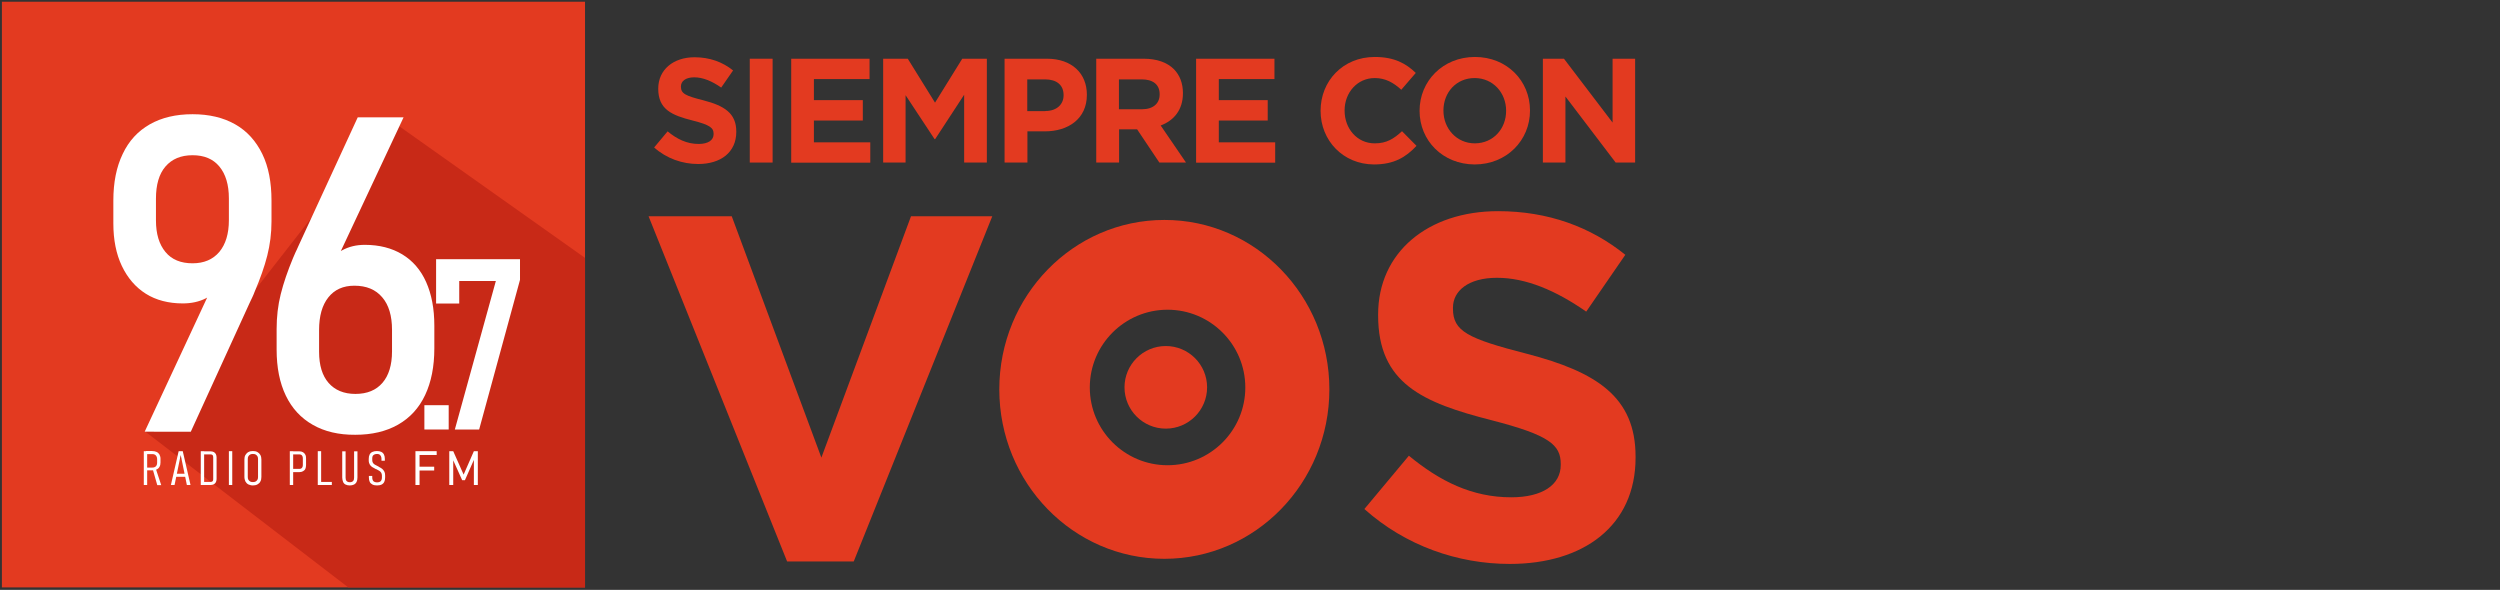
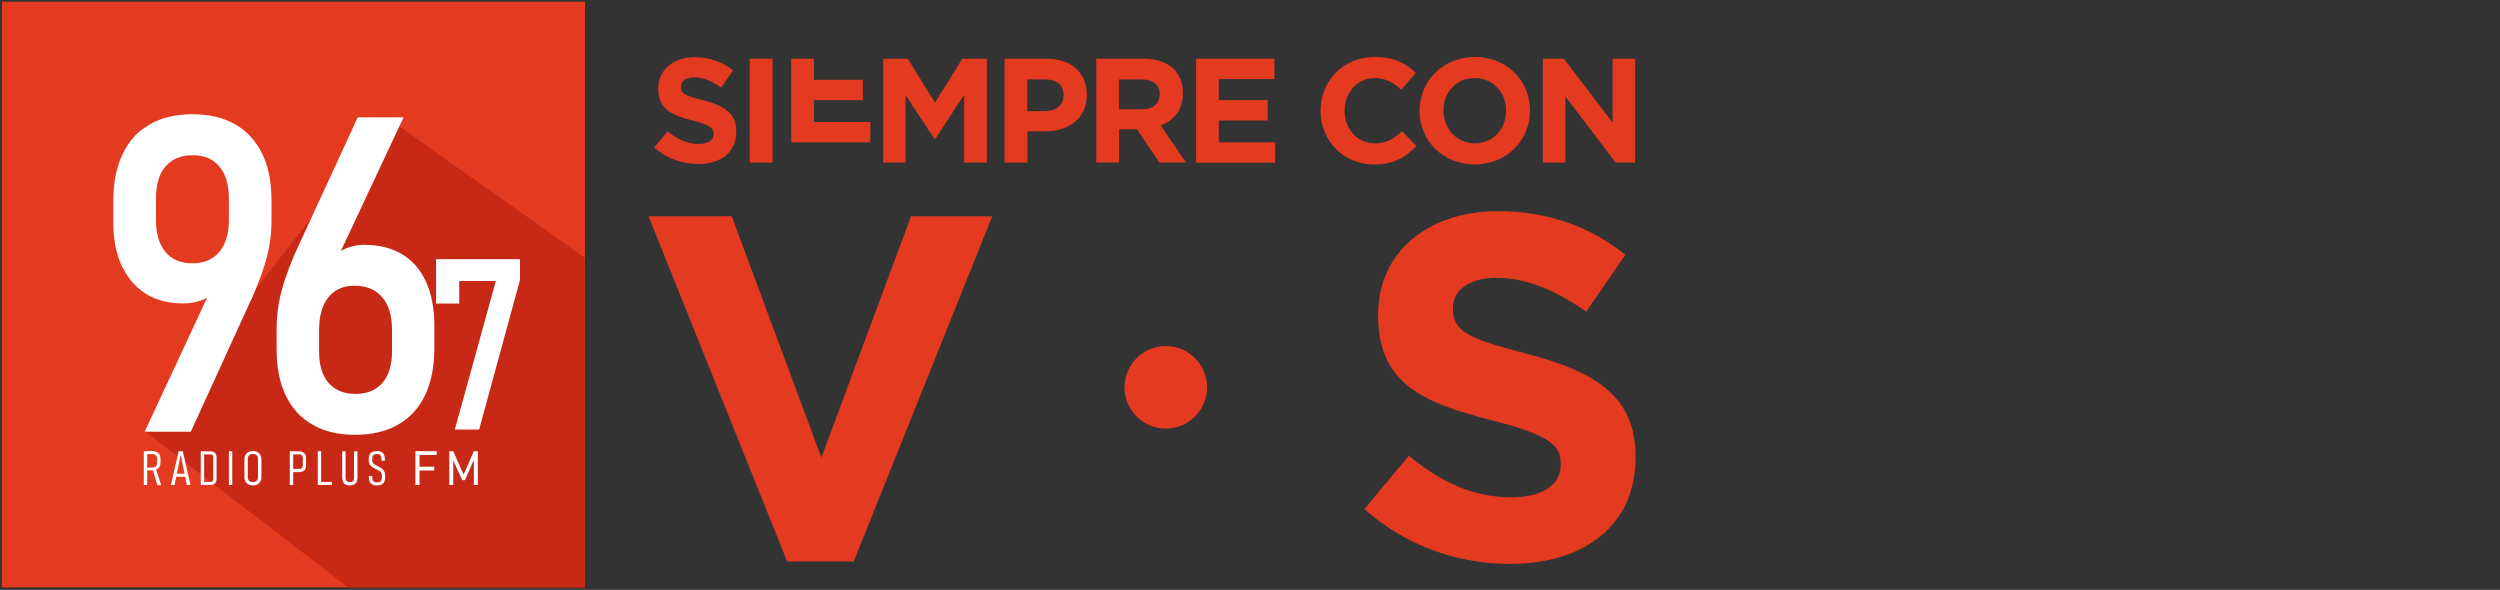
<svg xmlns="http://www.w3.org/2000/svg" xmlns:xlink="http://www.w3.org/1999/xlink" version="1.1" id="Capa_1" x="0px" y="0px" viewBox="0 0 170.72 40.28" style="enable-background:new 0 0 170.72 40.28;" xml:space="preserve">
  <rect x="0" y="0" width="170.72" height="40.28" fill="#333333" stroke="none" />
  <style type="text/css">
	.st0{fill:#E33A20;}
	.st1{clip-path:url(#SVGID_2_);fill:#E33A20;}
	.st2{clip-path:url(#SVGID_2_);}
	.st3{fill:#C82917;}
	.st4{fill:#FFFFFF;}
</style>
  <g id="XMLID_1935_">
    <path id="XMLID_1962_" class="st0" d="M44.29,14.77h5.68l6.12,16.48l6.12-16.48h5.55L58.3,38.34h-4.55L44.29,14.77z" />
    <path id="XMLID_1960_" class="st0" d="M93.17,34.76l3.04-3.64c2.11,1.74,4.31,2.84,6.99,2.84c2.11,0,3.38-0.84,3.38-2.21v-0.07   c0-1.31-0.8-1.97-4.71-2.98c-4.71-1.2-7.76-2.51-7.76-7.16v-0.07c0-4.25,3.41-7.05,8.19-7.05c3.41,0,6.32,1.07,8.69,2.98   l-2.67,3.88c-2.07-1.44-4.11-2.31-6.09-2.31c-1.97,0-3.01,0.9-3.01,2.04v0.07c0,1.54,1,2.04,5.05,3.08   c4.75,1.24,7.42,2.94,7.42,7.02v0.07c0,4.65-3.54,7.26-8.59,7.26C99.55,38.51,95.98,37.27,93.17,34.76z" />
    <g id="XMLID_1936_">
      <path id="XMLID_1958_" class="st0" d="M44.67,10.07l0.92-1.1c0.64,0.53,1.31,0.86,2.12,0.86c0.64,0,1.02-0.25,1.02-0.67V9.13    c0-0.39-0.24-0.6-1.43-0.9c-1.43-0.36-2.35-0.76-2.35-2.17V6.05c0-1.29,1.03-2.14,2.48-2.14c1.03,0,1.91,0.32,2.63,0.9l-0.81,1.17    c-0.63-0.44-1.25-0.7-1.84-0.7c-0.6,0-0.91,0.27-0.91,0.62v0.02c0,0.47,0.3,0.62,1.53,0.93c1.44,0.37,2.25,0.89,2.25,2.13V9    c0,1.41-1.07,2.2-2.6,2.2C46.6,11.2,45.52,10.83,44.67,10.07z" />
      <path id="XMLID_1956_" class="st0" d="M51.2,4.01h1.56v7.09H51.2V4.01z" />
-       <path id="XMLID_1954_" class="st0" d="M54.03,4.01h5.35V5.4h-3.8v1.44h3.34v1.39h-3.34v1.49h3.85v1.39h-5.4V4.01z" />
+       <path id="XMLID_1954_" class="st0" d="M54.03,4.01h5.35h-3.8v1.44h3.34v1.39h-3.34v1.49h3.85v1.39h-5.4V4.01z" />
      <path id="XMLID_1952_" class="st0" d="M60.31,4.01h1.68l1.86,3l1.86-3h1.68v7.09h-1.55V6.47L63.86,9.5h-0.04l-1.98-3v4.6h-1.53    V4.01z" />
      <path id="XMLID_1949_" class="st0" d="M68.6,4.01h2.9c1.69,0,2.72,1,2.72,2.45v0.02c0,1.64-1.28,2.49-2.87,2.49h-1.19v2.13H68.6    V4.01z M71.39,7.58c0.78,0,1.24-0.46,1.24-1.07V6.49c0-0.7-0.49-1.07-1.27-1.07h-1.21v2.17H71.39z" />
      <path id="XMLID_1946_" class="st0" d="M74.86,4.01h3.24c0.9,0,1.6,0.25,2.07,0.72c0.39,0.4,0.61,0.95,0.61,1.62v0.02    c0,1.14-0.62,1.86-1.52,2.2l1.73,2.53h-1.82l-1.52-2.27h-1.23v2.27h-1.56V4.01z M78,7.46c0.76,0,1.19-0.41,1.19-1V6.43    c0-0.67-0.47-1.01-1.23-1.01h-1.55v2.04H78z" />
      <path id="XMLID_1944_" class="st0" d="M81.68,4.01h5.35V5.4h-3.8v1.44h3.34v1.39h-3.34v1.49h3.85v1.39h-5.4V4.01z" />
      <path id="XMLID_1942_" class="st0" d="M90.18,7.57V7.56c0-2.02,1.52-3.67,3.7-3.67c1.34,0,2.14,0.45,2.8,1.09l-0.99,1.15    c-0.54-0.5-1.1-0.8-1.81-0.8c-1.19,0-2.06,0.99-2.06,2.21v0.02c0,1.21,0.84,2.23,2.06,2.23c0.81,0,1.31-0.32,1.86-0.83l0.99,1    c-0.73,0.78-1.54,1.27-2.91,1.27C91.73,11.22,90.18,9.61,90.18,7.57z" />
      <path id="XMLID_1939_" class="st0" d="M96.94,7.57V7.56c0-2.02,1.59-3.67,3.78-3.67c2.19,0,3.76,1.63,3.76,3.65v0.02    c0,2.02-1.59,3.67-3.78,3.67C98.51,11.22,96.94,9.59,96.94,7.57z M102.85,7.57V7.56c0-1.22-0.89-2.23-2.15-2.23    c-1.26,0-2.13,0.99-2.13,2.21v0.02c0,1.21,0.89,2.23,2.15,2.23C101.98,9.78,102.85,8.79,102.85,7.57z" />
      <path id="XMLID_1937_" class="st0" d="M105.36,4.01h1.44l3.32,4.36V4.01h1.54v7.09h-1.33l-3.43-4.51v4.51h-1.54V4.01z" />
    </g>
    <circle class="st0" cx="79.61" cy="26.45" r="2.82" />
-     <path class="st0" d="M90.78,26.59c0,6.39-5.05,11.57-11.27,11.57c-6.22,0-11.27-5.18-11.27-11.57s5.05-11.57,11.27-11.57   C85.73,15.01,90.78,20.2,90.78,26.59z M79.73,21.15c-2.93,0-5.31,2.38-5.31,5.31s2.38,5.31,5.31,5.31c2.93,0,5.31-2.38,5.31-5.31   S82.66,21.15,79.73,21.15z" />
  </g>
  <g>
    <defs>
      <rect id="SVGID_1_" x="0.08" y="0.12" width="39.87" height="39.99" />
    </defs>
    <clipPath id="SVGID_2_">
      <use xlink:href="#SVGID_1_" style="overflow:visible;" />
    </clipPath>
    <rect x="0.13" y="0.07" class="st1" width="39.87" height="40.12" />
    <g class="st2">
      <polyline class="st3" points="26.54,8.11 40.16,17.76 40.29,40.75 24.73,40.84 9.89,29.45   " />
      <g>
        <g id="XMLID_1_">
          <g id="XMLID_5_">
            <path class="st4" d="M14.86,18.79l0.35,0.53c-0.3,0.46-0.68,0.81-1.15,1.05c-0.47,0.24-1,0.35-1.58,0.35       c-0.97,0-1.82-0.22-2.52-0.66s-1.25-1.08-1.64-1.9s-0.58-1.79-0.58-2.9V13.7c0-1.24,0.21-2.3,0.64-3.19       c0.42-0.89,1.04-1.56,1.85-2.02c0.81-0.46,1.78-0.69,2.92-0.69c1.13,0,2.1,0.23,2.91,0.69c0.81,0.46,1.42,1.14,1.85,2.02       s0.63,1.95,0.63,3.19v1.42c0,0.81-0.1,1.59-0.29,2.34c-0.19,0.75-0.48,1.57-0.86,2.46c-0.05,0.13-0.1,0.26-0.16,0.38       s-0.12,0.26-0.18,0.38l-4.02,8.8H9.88L14.86,18.79z M14.98,17.2c0.43-0.52,0.65-1.24,0.65-2.16v-1.49       c0-0.94-0.22-1.66-0.65-2.18s-1.04-0.77-1.83-0.77c-0.8,0-1.41,0.26-1.85,0.77s-0.65,1.25-0.65,2.19v1.49       c0,0.93,0.22,1.64,0.65,2.16s1.05,0.77,1.85,0.77C13.93,17.98,14.54,17.72,14.98,17.2z" />
            <path class="st4" d="M21.36,29.01c-0.81-0.46-1.42-1.12-1.84-1.99c-0.42-0.87-0.63-1.92-0.63-3.15v-1.4       c0-0.83,0.09-1.62,0.28-2.38s0.47-1.58,0.84-2.47c0.05-0.13,0.11-0.26,0.17-0.39s0.13-0.26,0.18-0.39l4.07-8.83h3.13       l-5.02,10.7l-0.34-0.53c0.29-0.46,0.68-0.82,1.15-1.08c0.47-0.26,0.99-0.38,1.56-0.38c0.99,0,1.85,0.22,2.56,0.65       c0.71,0.43,1.26,1.06,1.63,1.89c0.37,0.83,0.56,1.82,0.56,2.98v1.55c0,1.24-0.21,2.3-0.63,3.19s-1.04,1.56-1.85,2.02       c-0.81,0.46-1.78,0.69-2.92,0.69C23.14,29.7,22.16,29.47,21.36,29.01z M26.12,26.14c0.43-0.5,0.65-1.22,0.65-2.14v-1.48       c0-0.95-0.22-1.7-0.67-2.22c-0.45-0.53-1.08-0.79-1.9-0.79c-0.77,0-1.36,0.27-1.78,0.8c-0.42,0.53-0.63,1.27-0.63,2.23v1.48       c0,0.93,0.22,1.64,0.65,2.13s1.04,0.75,1.83,0.75C25.08,26.9,25.69,26.64,26.12,26.14z" />
          </g>
        </g>
        <g id="XMLID_2_">
          <g id="XMLID_5_">
-             <path class="st4" d="M28.98,27.67h1.66v1.66h-1.66V27.67z" />
            <path class="st4" d="M35.51,19.11l-2.79,10.22h-1.66l2.8-10.14h-2.5v1.54h-1.58V17.7h5.73V19.11z" />
          </g>
        </g>
      </g>
    </g>
    <g id="XMLID_3_" class="st2">
      <g id="XMLID_5_">
        <path class="st4" d="M9.82,30.81h0.23v2.31H9.82V30.81z M9.97,31.93h0.43c0.07,0,0.13-0.01,0.18-0.04     c0.05-0.03,0.09-0.06,0.11-0.11c0.03-0.05,0.04-0.11,0.04-0.18v-0.24c0-0.07-0.01-0.13-0.04-0.19c-0.03-0.05-0.06-0.09-0.11-0.12     c-0.05-0.03-0.11-0.04-0.18-0.04H9.97v-0.21h0.41c0.12,0,0.22,0.02,0.31,0.06c0.09,0.04,0.15,0.1,0.2,0.18     c0.04,0.08,0.07,0.17,0.07,0.28v0.27c0,0.11-0.02,0.21-0.07,0.29c-0.04,0.08-0.11,0.14-0.2,0.18c-0.09,0.04-0.19,0.06-0.31,0.06     H9.97V31.93z M10.44,32.08l0.2-0.07l0.37,1.12h-0.27L10.44,32.08z" />
        <path class="st4" d="M12.2,30.81h0.28l0.53,2.31h-0.25l-0.42-2.05l-0.42,2.05h-0.25L12.2,30.81z M11.97,32.35h0.78v0.21h-0.78     V32.35z" />
        <path class="st4" d="M13.71,30.81h0.23v2.31h-0.23V30.81z M13.83,32.91h0.56c0.05,0,0.1-0.02,0.13-0.05     c0.03-0.03,0.04-0.08,0.04-0.14v-1.5c0-0.06-0.02-0.11-0.04-0.14c-0.03-0.03-0.07-0.05-0.13-0.05h-0.56v-0.21h0.55     c0.09,0,0.16,0.02,0.22,0.05c0.06,0.03,0.11,0.08,0.14,0.14s0.05,0.14,0.05,0.22v1.48c0,0.09-0.02,0.16-0.05,0.22     c-0.03,0.06-0.08,0.11-0.14,0.14s-0.14,0.05-0.22,0.05h-0.55V32.91z" />
        <path class="st4" d="M15.86,33.12h-0.23v-2.31h0.23V33.12z" />
        <path class="st4" d="M16.96,33.08c-0.09-0.05-0.15-0.11-0.2-0.2c-0.04-0.09-0.07-0.19-0.07-0.31v-1.19     c0-0.12,0.02-0.23,0.07-0.31s0.11-0.15,0.2-0.2c0.09-0.05,0.19-0.07,0.31-0.07s0.22,0.02,0.31,0.07c0.09,0.05,0.15,0.11,0.2,0.2     c0.05,0.09,0.07,0.19,0.07,0.31v1.19c0,0.12-0.02,0.23-0.07,0.31c-0.04,0.09-0.11,0.15-0.2,0.2c-0.09,0.05-0.19,0.07-0.31,0.07     S17.05,33.12,16.96,33.08z M17.46,32.88c0.05-0.03,0.09-0.07,0.12-0.12c0.03-0.05,0.04-0.11,0.04-0.19v-1.22     c0-0.07-0.01-0.14-0.04-0.19c-0.03-0.05-0.07-0.09-0.12-0.12s-0.11-0.04-0.19-0.04c-0.07,0-0.14,0.01-0.19,0.04     s-0.09,0.07-0.12,0.12c-0.03,0.05-0.04,0.11-0.04,0.19v1.22c0,0.07,0.01,0.14,0.04,0.19c0.03,0.05,0.07,0.09,0.12,0.12     c0.05,0.03,0.11,0.04,0.19,0.04C17.34,32.92,17.41,32.91,17.46,32.88z" />
        <path class="st4" d="M19.79,30.81h0.23v2.31h-0.23V30.81z M19.96,32.02h0.49c0.05,0,0.09-0.01,0.12-0.03     c0.03-0.02,0.06-0.05,0.08-0.09s0.03-0.09,0.03-0.14V31.3c0-0.06-0.01-0.11-0.03-0.15c-0.02-0.04-0.04-0.07-0.08-0.09     c-0.03-0.02-0.07-0.03-0.12-0.03h-0.49v-0.21h0.48c0.1,0,0.18,0.02,0.25,0.06s0.12,0.09,0.16,0.17c0.04,0.07,0.05,0.16,0.05,0.26     v0.45c0,0.1-0.02,0.19-0.05,0.26s-0.09,0.12-0.16,0.16c-0.07,0.04-0.15,0.06-0.25,0.06h-0.48V32.02z" />
        <path class="st4" d="M21.7,30.81h0.23v2.31H21.7V30.81z M21.86,32.91h0.8v0.21h-0.8V32.91z" />
        <path class="st4" d="M23.6,33.09c-0.08-0.04-0.14-0.1-0.17-0.18s-0.06-0.18-0.06-0.3v-1.79h0.23v1.8c0,0.1,0.02,0.18,0.07,0.23     s0.12,0.08,0.22,0.08c0.1,0,0.17-0.03,0.22-0.08s0.07-0.13,0.07-0.23v-1.8h0.23v1.79c0,0.12-0.02,0.22-0.06,0.3     c-0.04,0.08-0.1,0.14-0.18,0.18c-0.08,0.04-0.18,0.06-0.29,0.06C23.78,33.15,23.68,33.13,23.6,33.09z" />
        <path class="st4" d="M25.44,33.09c-0.08-0.04-0.15-0.1-0.19-0.18c-0.04-0.08-0.06-0.18-0.06-0.3v-0.11h0.23v0.11     c0,0.11,0.03,0.19,0.08,0.25c0.06,0.05,0.14,0.08,0.25,0.08c0.11,0,0.19-0.03,0.25-0.08c0.05-0.06,0.08-0.14,0.08-0.25v-0.14     c0-0.07-0.02-0.14-0.05-0.19s-0.08-0.1-0.13-0.13s-0.12-0.07-0.2-0.11c0,0-0.01,0-0.01,0c0,0-0.01,0-0.01,0l-0.02-0.01     c-0.1-0.05-0.19-0.1-0.25-0.14c-0.06-0.04-0.12-0.1-0.16-0.17c-0.04-0.07-0.07-0.16-0.07-0.27v-0.11c0-0.12,0.02-0.22,0.06-0.3     c0.04-0.08,0.1-0.14,0.19-0.18s0.19-0.06,0.31-0.06c0.12,0,0.22,0.02,0.3,0.06c0.08,0.04,0.14,0.1,0.18,0.18     c0.04,0.08,0.06,0.18,0.06,0.3v0.12h-0.23v-0.12c0-0.11-0.03-0.19-0.08-0.25S25.86,31,25.75,31c-0.11,0-0.19,0.03-0.25,0.08     s-0.08,0.13-0.08,0.24v0.11c0,0.07,0.02,0.13,0.05,0.18c0.03,0.05,0.08,0.09,0.13,0.12s0.12,0.07,0.21,0.11     c0.01,0,0.02,0.01,0.02,0.01c0.01,0,0.02,0.01,0.02,0.01c0,0,0.01,0,0.01,0.01s0.01,0,0.01,0.01c0.09,0.04,0.16,0.09,0.22,0.13     c0.06,0.05,0.11,0.11,0.15,0.18c0.04,0.07,0.06,0.16,0.06,0.27v0.15c0,0.12-0.02,0.22-0.06,0.3c-0.04,0.08-0.1,0.14-0.18,0.18     c-0.08,0.04-0.19,0.06-0.31,0.06C25.63,33.15,25.52,33.13,25.44,33.09z" />
        <path class="st4" d="M28.37,30.81h0.28v2.31h-0.28V30.81z M28.53,30.81h1.29v0.26h-1.29V30.81z M28.53,31.87h1.12v0.26h-1.12     V31.87z" />
        <path class="st4" d="M32.36,30.81h0.27v2.31h-0.27v-1.86l0.02,0.1l-0.63,1.43h-0.19l-0.63-1.4l0.02-0.13v1.86h-0.27v-2.31h0.27     l0.71,1.6L32.36,30.81z" />
      </g>
    </g>
  </g>
</svg>